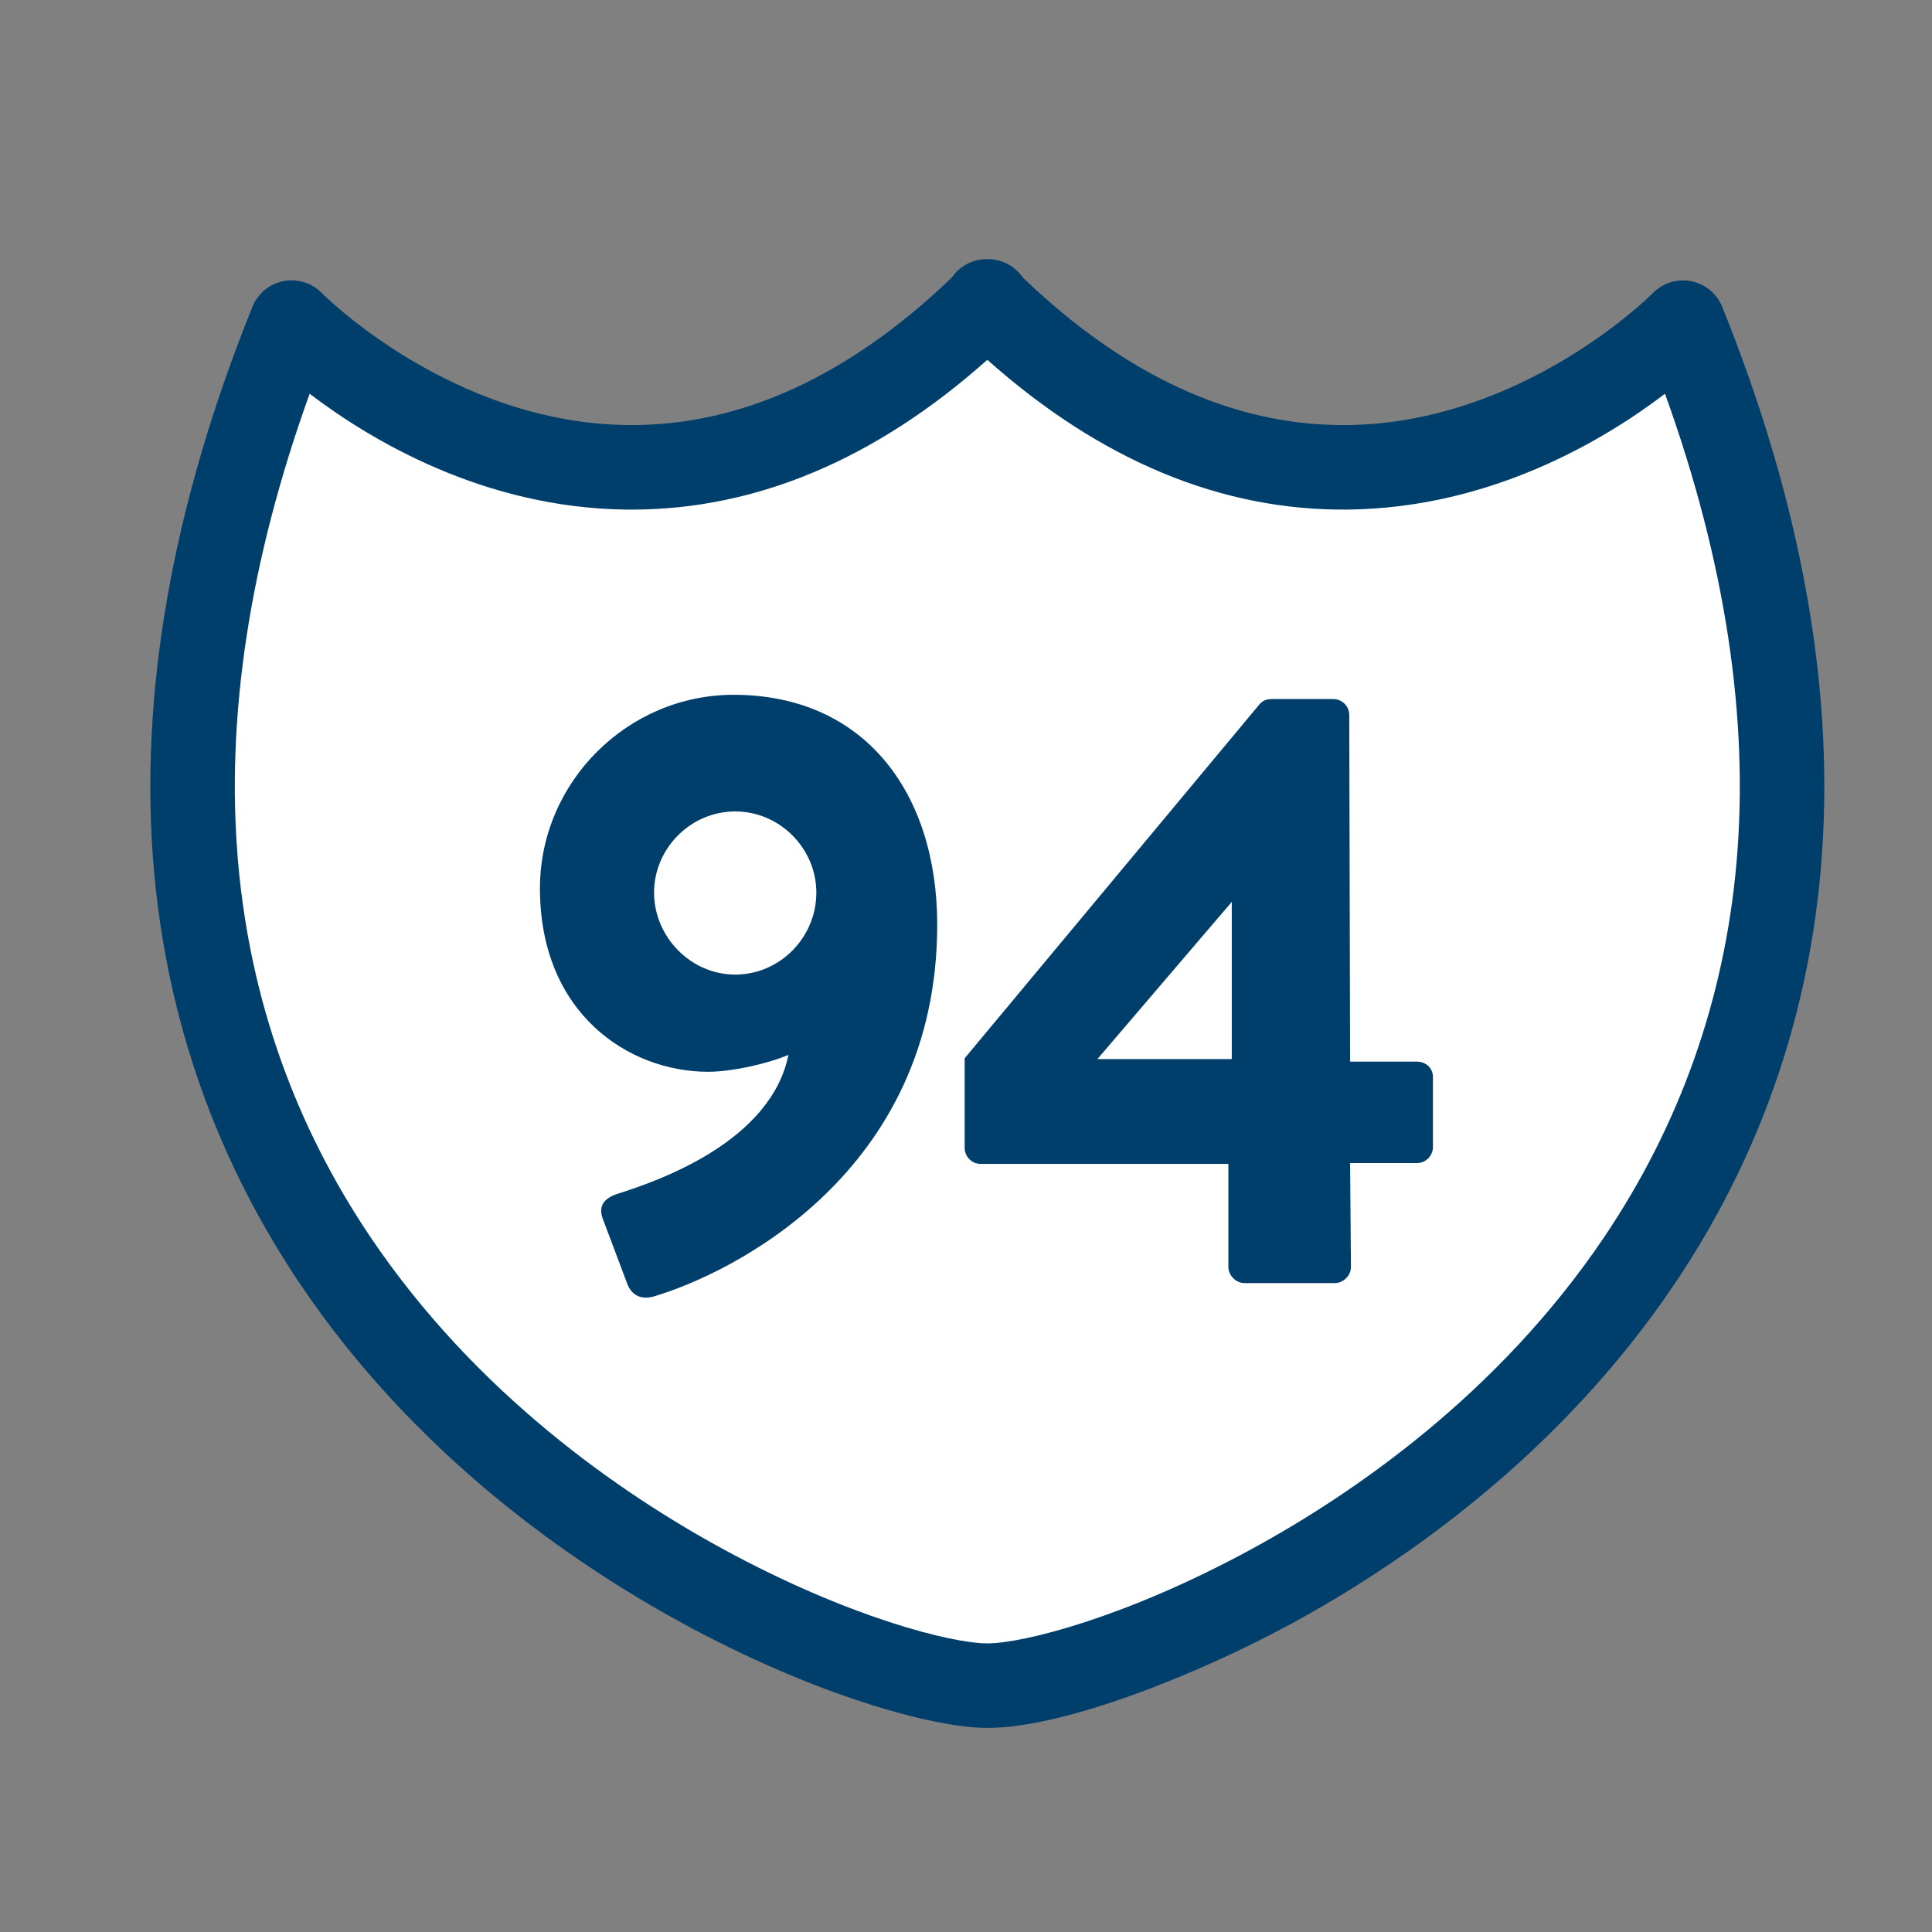
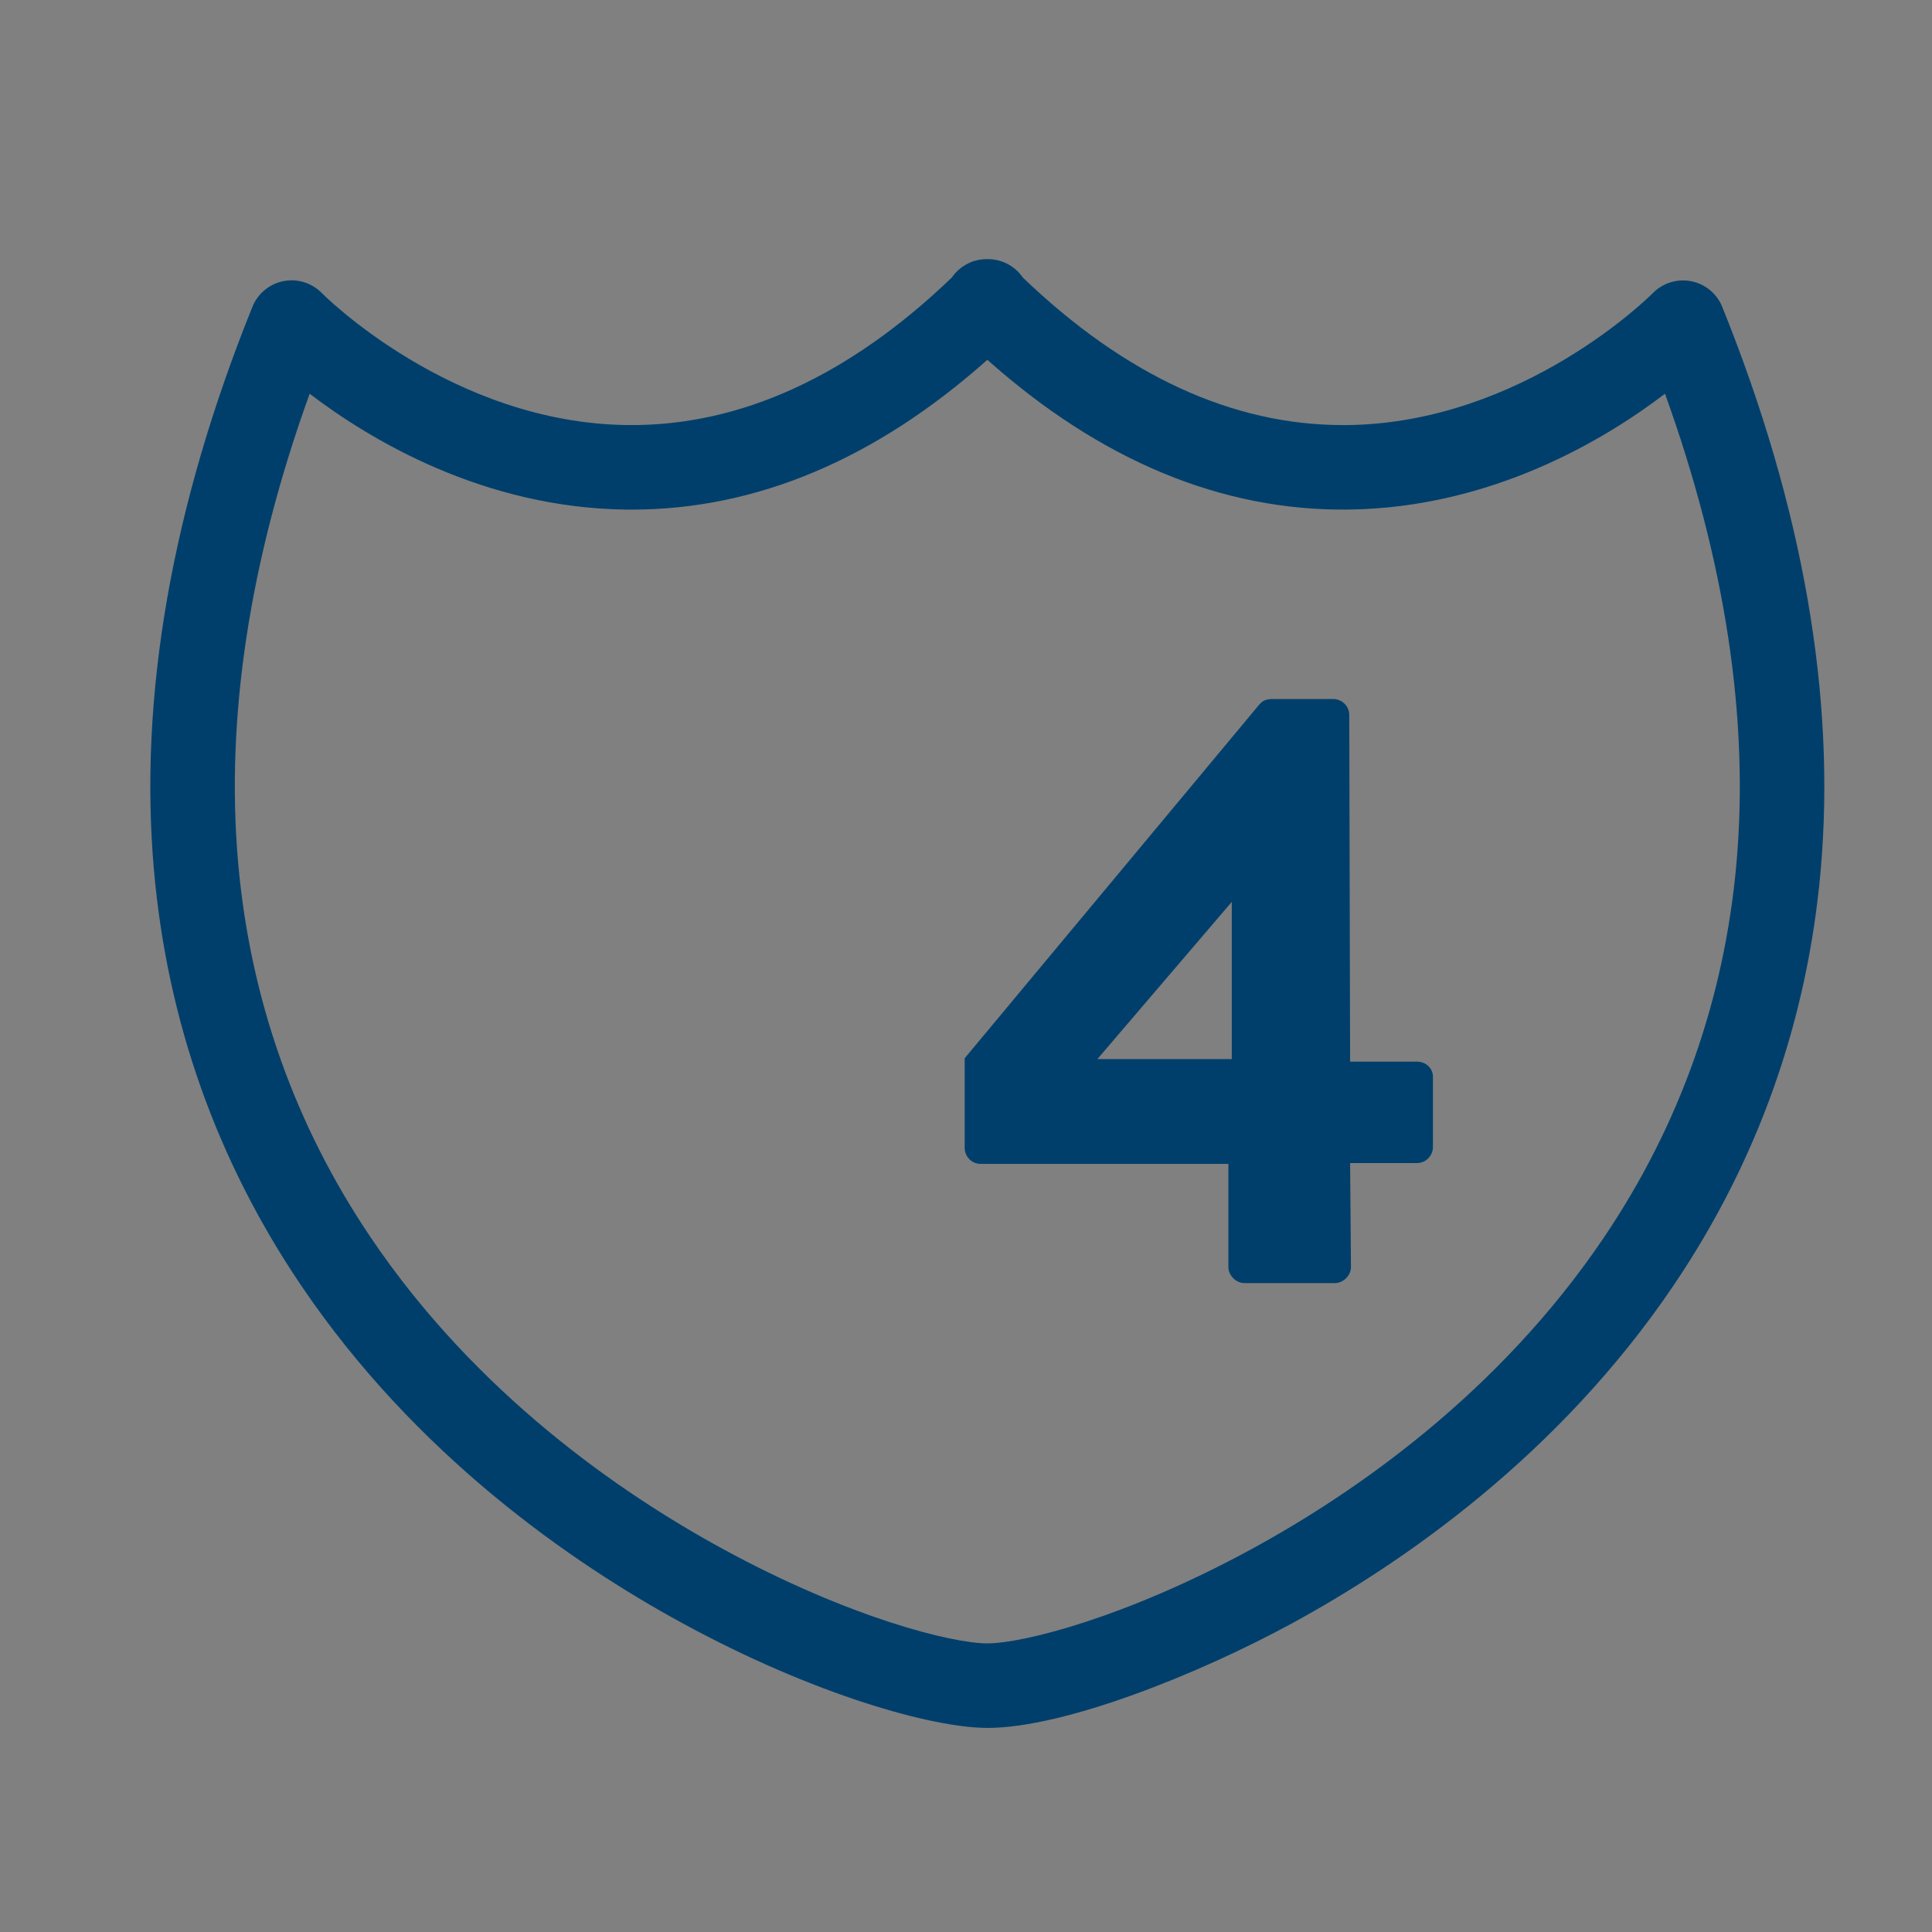
<svg xmlns="http://www.w3.org/2000/svg" id="Layer_1" data-name="Layer 1" viewBox="0 0 800 800">
  <rect x="0" y="0" width="800" height="800" fill="#808080" stroke="none" />
  <defs>
    <style>
      .cls-1 {
        fill: #fff;
      }

      .cls-2 {
        fill: #003f6b;
      }
    </style>
  </defs>
  <g>
-     <path class="cls-1" d="m408.83,697.99c66.92,0,454.1-152.83,288.08-564.41,0,0-136.35,140.52-288.33-8.8h.5c-151.98,149.32-288.33,8.8-288.33,8.8-166.02,411.58,221.16,564.41,288.08,564.41Z" />
    <path class="cls-2" d="m408.83,715.49c-22.52,0-71.69-13.6-126.46-43.47-45.75-24.95-110.27-69.49-157.85-139.99-34.79-51.55-55.23-109.24-60.75-171.47-6.39-72.07,7.32-150.63,40.75-233.52,2.21-5.49,7.06-9.49,12.87-10.63,5.81-1.14,11.8.74,15.92,4.99.5.51,53.61,53.9,126.77,54.61,46.25.46,91.35-20.1,134.05-61.09,3.22-4.71,8.59-7.62,14.45-7.62h.5c5.86,0,11.23,2.92,14.45,7.62,42.24,40.55,86.82,61.1,132.57,61.1.5,0,.98,0,1.48,0,73.16-.71,126.27-54.09,126.8-54.63,4.13-4.22,10.13-6.09,15.92-4.94,5.79,1.15,10.63,5.13,12.84,10.6,33.43,82.88,47.14,161.45,40.75,233.52-5.52,62.23-25.96,119.92-60.75,171.47-47.58,70.5-112.1,115.04-157.85,139.99-38.39,20.94-94.34,43.47-126.46,43.47ZM128.22,163.04c-24.96,69.19-34.91,134.49-29.59,194.42,4.99,56.26,23.46,108.4,54.9,154.98,43.64,64.66,103.26,105.76,145.6,128.85,52.36,28.56,95.08,39.2,109.7,39.2s57.34-10.64,109.7-39.2c42.33-23.09,101.96-64.19,145.6-128.85,31.44-46.58,49.91-98.72,54.9-154.98,5.31-59.93-4.64-125.24-29.59-194.42-25.08,19.11-71.93,47.25-131.09,47.96-52.34.63-102.57-20.22-149.51-62.01-46.25,41.18-95.71,62.02-147.23,62.03-.76,0-1.52,0-2.29-.01-59.16-.71-106.01-28.85-131.09-47.96Z" />
  </g>
  <g>
-     <path class="cls-2" d="m256.13,494.2c16.45-5.25,63-21.35,70.35-57.4-9.1,3.85-23.8,7-33.25,7-32.9,0-69.65-24.15-69.65-75.95,0-44.1,36.4-80.15,80.15-80.15,54.25,0,84.35,40.6,84.35,95.2,0,102.9-85.4,144.55-117.6,154-5.25,1.4-9.1-.7-10.85-5.6l-10.15-26.95c-1.4-4.2-.35-8.05,6.65-10.15Zm81.9-124.6c0-18.2-15.05-33.6-33.6-33.6s-33.6,15.4-33.6,33.6,15.05,33.95,33.6,33.95,33.6-15.4,33.6-33.95Z" />
    <path class="cls-2" d="m399.45,475.3v-37.1l122.15-146.65c1.05-1.05,2.1-2.1,5.25-2.1h25.2c3.5,0,6.65,2.8,6.65,6.65l.35,143.5h27.65c3.85,0,6.65,2.8,6.65,6.3v29.05c0,3.5-2.8,6.65-6.65,6.65h-27.65l.35,43.05c0,3.5-3.15,6.65-6.65,6.65h-37.45c-3.5,0-6.65-3.15-6.65-6.65v-42.7h-102.55c-3.85,0-6.65-3.15-6.65-6.65Zm110.6-36.75v-65.1l-55.65,65.1h55.65Z" />
  </g>
</svg>